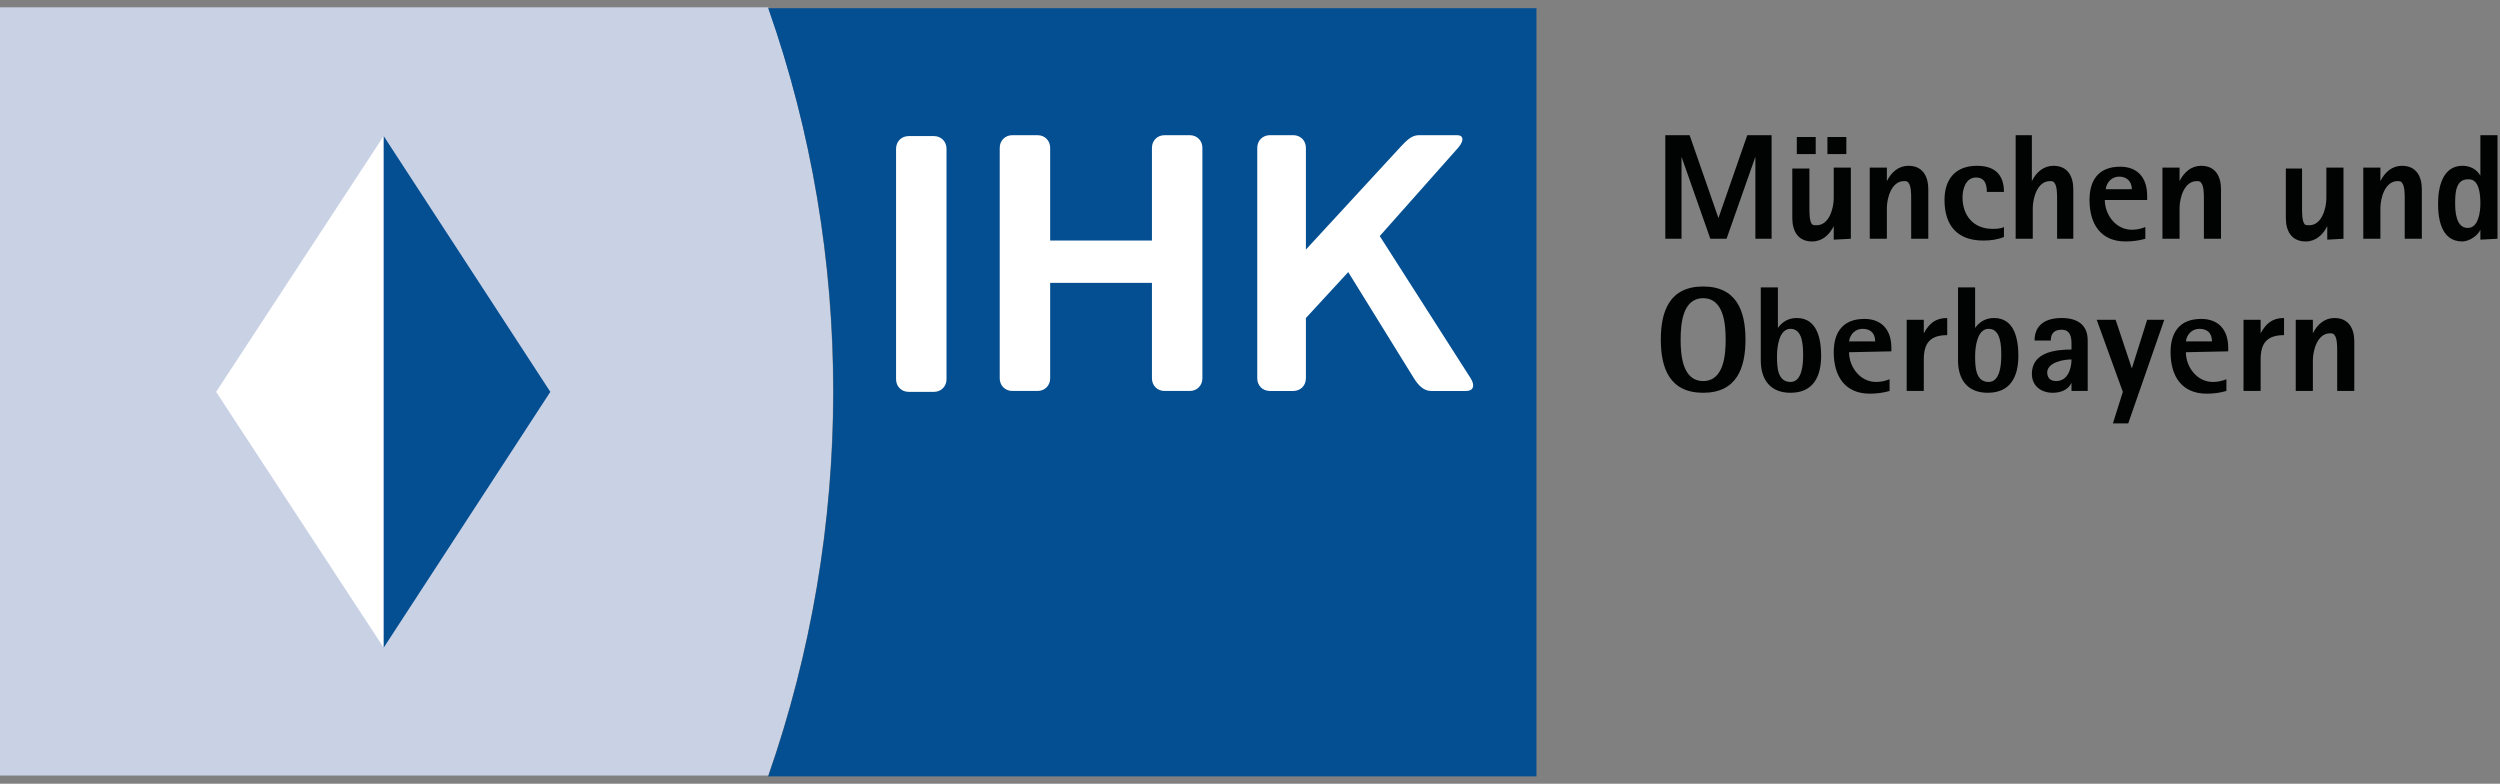
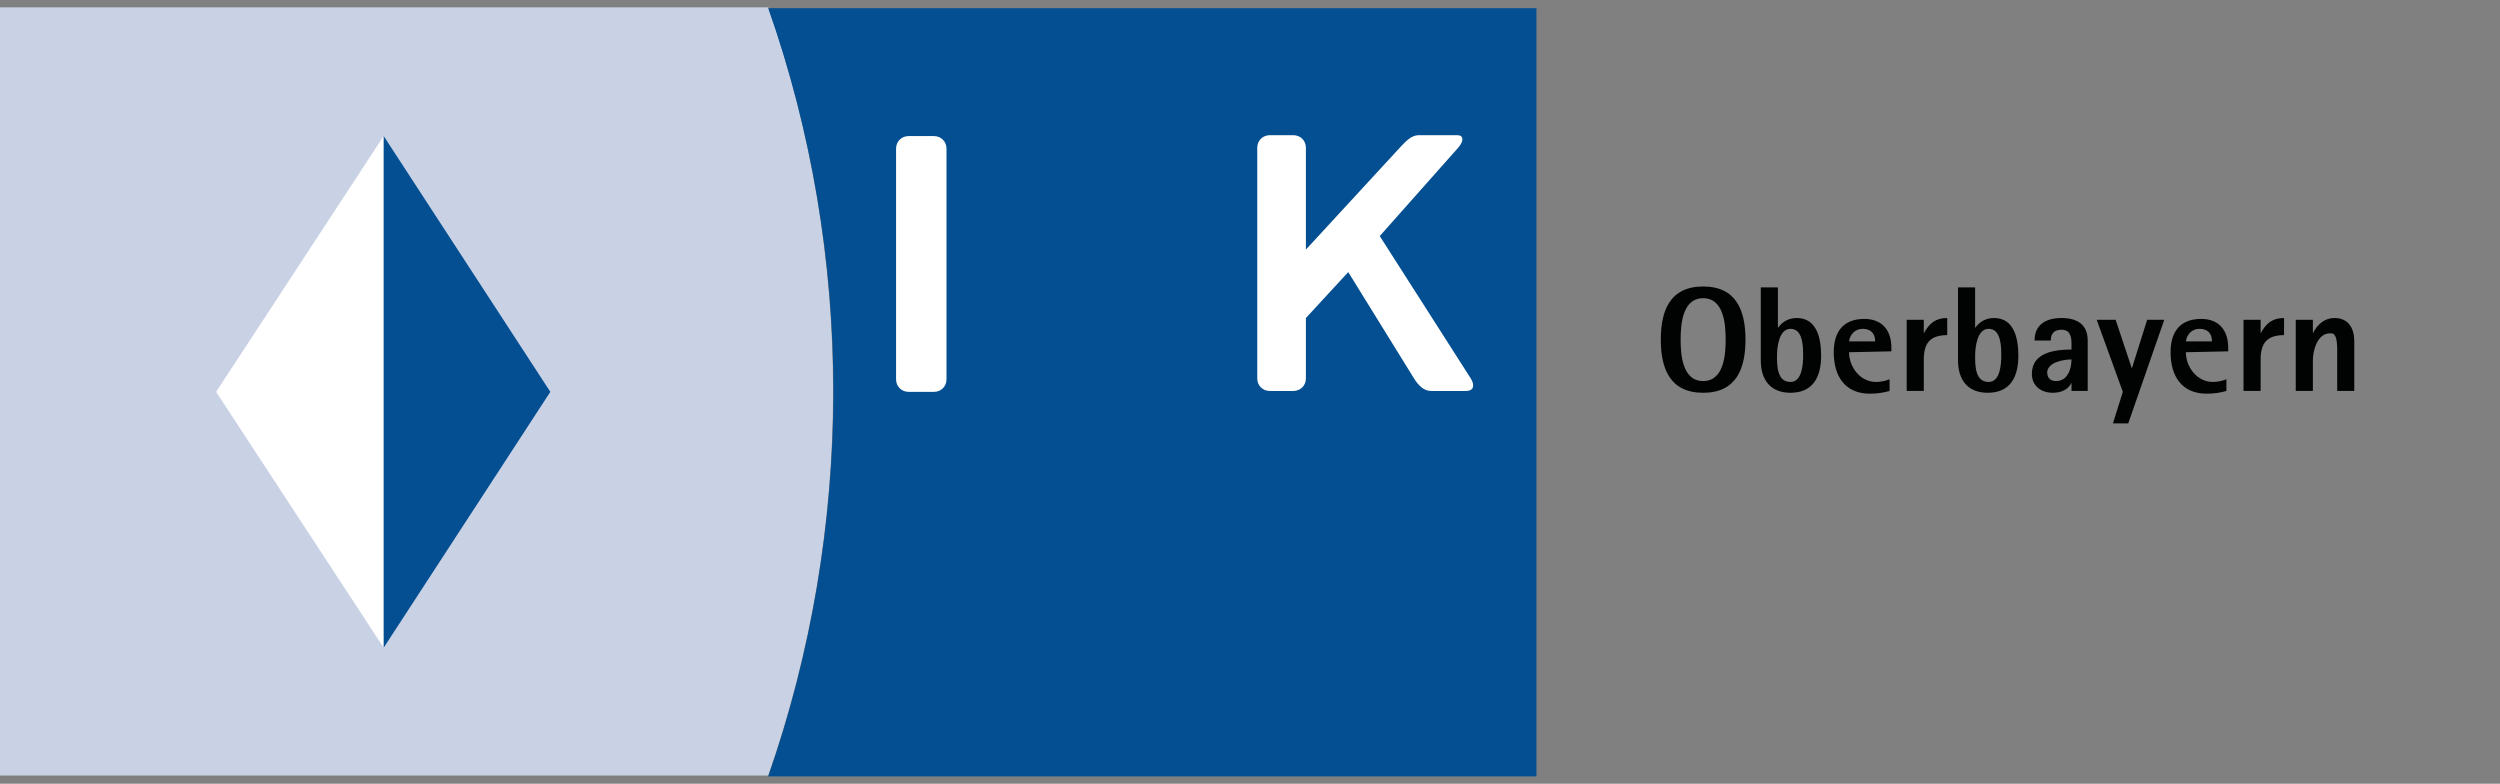
<svg xmlns="http://www.w3.org/2000/svg" width="252" height="79" viewBox="0 0 252 79" fill="none">
  <rect x="0" y="0" width="252" height="79" fill="#808080" stroke="none" />
  <path d="M77.438 0.736H0V78.174H77.438C86.153 53.208 86.153 25.701 77.438 0.736Z" fill="#C9D1E5" />
  <path d="M154.874 78.264H77.436C86.151 53.299 86.242 25.792 77.436 0.826H154.874V78.264Z" fill="#044F92" />
-   <path d="M146.977 14.898C147.613 14.172 147.522 13.627 146.886 13.627H143.437C142.71 13.627 142.347 13.536 141.258 14.716L131.635 25.157V14.898C131.635 14.172 131.09 13.627 130.364 13.627H128.003C127.277 13.627 126.732 14.172 126.732 14.898V38.139C126.732 38.865 127.277 39.41 128.003 39.41H130.364C131.09 39.41 131.635 38.865 131.635 38.139V32.056L135.902 27.426L142.529 38.139C142.983 38.865 143.527 39.41 144.254 39.41H147.794C148.52 39.41 148.702 38.865 148.248 38.139L139.079 23.795L146.977 14.898Z" fill="white" />
+   <path d="M146.977 14.898C147.613 14.172 147.522 13.627 146.886 13.627H143.437C142.71 13.627 142.347 13.536 141.258 14.716L131.635 25.157V14.898C131.635 14.172 131.09 13.627 130.364 13.627H128.003C127.277 13.627 126.732 14.172 126.732 14.898V38.139C126.732 38.865 127.277 39.41 128.003 39.41H130.364C131.09 39.41 131.635 38.865 131.635 38.139V32.056L135.902 27.426L142.529 38.139C142.983 38.865 143.527 39.41 144.254 39.41H147.794C148.52 39.41 148.702 38.865 148.248 38.139L139.079 23.795Z" fill="white" />
  <path d="M90.324 38.229C90.324 38.955 90.869 39.5 91.595 39.5H94.137C94.863 39.5 95.408 38.955 95.408 38.229V14.989C95.408 14.262 94.863 13.717 94.137 13.717H91.595C90.869 13.717 90.324 14.262 90.324 14.989V38.229Z" fill="white" />
-   <path d="M116.116 14.898C116.116 14.171 116.66 13.627 117.387 13.627H119.929C120.655 13.627 121.2 14.171 121.2 14.898V38.138C121.2 38.864 120.655 39.409 119.929 39.409H117.387C116.66 39.409 116.116 38.864 116.116 38.138V28.515H105.857V38.138C105.857 38.864 105.313 39.409 104.586 39.409H102.044C101.318 39.409 100.773 38.864 100.773 38.138V14.898C100.773 14.171 101.318 13.627 102.044 13.627H104.586C105.313 13.627 105.857 14.171 105.857 14.898V24.248H116.116V14.898Z" fill="white" />
  <path d="M38.671 13.717L21.785 39.5L38.671 65.282V13.717Z" fill="white" />
  <path d="M38.678 13.717L55.473 39.5L38.678 65.282V13.717Z" fill="#044F92" />
  <path d="M175.944 34.234C175.944 31.329 175.036 28.878 171.677 28.878C168.318 28.878 167.41 31.329 167.41 34.234C167.41 37.139 168.318 39.591 171.677 39.591C175.036 39.591 175.944 37.139 175.944 34.234ZM173.947 34.234C173.947 35.778 173.765 38.41 171.677 38.41C169.589 38.41 169.407 35.778 169.407 34.234C169.407 32.691 169.589 30.058 171.677 30.058C173.765 30.058 173.947 32.691 173.947 34.234ZM183.57 35.868C183.57 34.234 183.206 32.056 181.118 32.056C180.301 32.056 179.666 32.419 179.212 33.054V28.969H177.487V36.322C177.487 38.32 178.486 39.591 180.483 39.591C182.843 39.591 183.57 37.866 183.57 35.868ZM181.754 35.868C181.754 36.685 181.663 38.501 180.483 38.501C179.121 38.501 179.121 36.867 179.121 35.868C179.121 35.051 179.303 33.145 180.483 33.145C181.754 33.145 181.754 34.961 181.754 35.868ZM190.651 35.415V35.051C190.651 33.327 189.743 32.146 187.927 32.146C185.748 32.146 184.841 33.508 184.841 35.505C184.841 37.866 185.93 39.681 188.472 39.681C189.198 39.681 189.834 39.591 190.469 39.409V38.229C190.015 38.41 189.561 38.501 189.107 38.501C187.473 38.501 186.384 36.958 186.384 35.505L190.651 35.415ZM189.017 34.416H186.384C186.475 33.69 187.019 33.145 187.746 33.145C188.563 33.145 189.017 33.599 189.017 34.416ZM196.279 33.781V32.056C195.099 32.056 194.464 32.6 193.919 33.599V32.237H192.194V39.409H193.919V36.232C193.919 34.597 194.554 33.781 196.279 33.781ZM203.451 35.868C203.451 34.234 203.088 32.056 201 32.056C200.183 32.056 199.547 32.419 199.093 33.054V28.969H197.369V36.322C197.369 38.32 198.367 39.591 200.364 39.591C202.725 39.591 203.451 37.866 203.451 35.868ZM201.726 35.868C201.726 36.685 201.635 38.501 200.455 38.501C199.093 38.501 199.093 36.867 199.093 35.868C199.093 35.051 199.275 33.145 200.455 33.145C201.726 33.145 201.726 34.961 201.726 35.868ZM210.441 39.409V34.325C210.441 32.691 209.352 32.056 207.809 32.056C206.265 32.056 205.085 32.691 205.085 34.325H206.719C206.719 33.599 207.082 33.236 207.809 33.236C208.626 33.236 208.807 33.871 208.807 34.597V35.233C207.173 35.233 204.813 35.505 204.813 37.684C204.813 38.955 205.811 39.591 206.901 39.591C207.718 39.591 208.444 39.318 208.807 38.592V39.409H210.441ZM208.807 36.232C208.807 37.139 208.444 38.41 207.264 38.41C206.719 38.41 206.356 38.138 206.356 37.503C206.447 36.504 207.99 36.232 208.807 36.232ZM218.158 32.237H216.433L214.89 37.139L213.256 32.237H211.349L213.982 39.5L212.983 42.677H214.527L218.158 32.237ZM224.604 35.415V35.051C224.604 33.327 223.696 32.146 221.88 32.146C219.701 32.146 218.793 33.508 218.793 35.505C218.793 37.866 219.883 39.681 222.425 39.681C223.151 39.681 223.787 39.591 224.422 39.409V38.229C223.968 38.41 223.514 38.501 223.06 38.501C221.426 38.501 220.337 36.958 220.337 35.505L224.604 35.415ZM222.969 34.416H220.337C220.428 33.69 220.972 33.145 221.699 33.145C222.516 33.145 222.969 33.599 222.969 34.416ZM230.232 33.781V32.056C229.052 32.056 228.416 32.6 227.872 33.599V32.237H226.147V39.409H227.872V36.232C227.872 34.597 228.507 33.781 230.232 33.781ZM237.313 39.409V34.416C237.313 33.145 236.769 32.056 235.316 32.056C234.317 32.056 233.591 32.691 233.137 33.599V32.237H231.412V39.409H233.137V36.322C233.137 35.324 233.591 33.599 234.862 33.599C235.044 33.599 235.225 33.599 235.316 33.781C235.588 34.053 235.588 34.961 235.588 35.324V39.409H237.313Z" fill="#010202" />
-   <path d="M178.576 24.067V13.627H176.125L173.219 21.979L170.314 13.627H167.863V24.067H169.497V15.806L172.402 24.067H174.037L176.942 15.806V24.067H178.576ZM186.111 13.808H184.204V15.533H186.111V13.808ZM183.024 13.808H181.118V15.533H183.024V13.808ZM186.565 24.067V16.895H184.84V19.982C184.84 20.98 184.386 22.705 183.115 22.705C182.933 22.705 182.752 22.705 182.661 22.614C182.389 22.342 182.389 21.434 182.389 21.071V16.986H180.664V21.979C180.664 23.25 181.208 24.339 182.661 24.339C183.66 24.339 184.386 23.704 184.84 22.796V24.158L186.565 24.067ZM194.372 24.067V19.074C194.372 17.803 193.827 16.713 192.375 16.713C191.376 16.713 190.65 17.349 190.196 18.257V16.895H188.471V24.067H190.196V20.98C190.196 19.982 190.65 18.257 191.921 18.257C192.102 18.257 192.284 18.257 192.375 18.438C192.647 18.711 192.647 19.618 192.647 19.982V24.067H194.372ZM201.998 19.346C201.998 17.53 200.999 16.713 199.274 16.713C197.095 16.713 196.006 18.075 196.006 20.163C196.006 22.705 197.277 24.248 199.91 24.248C200.636 24.248 201.362 24.158 201.998 23.885V22.887C201.635 23.068 201.181 23.068 200.818 23.068C198.911 23.068 197.822 21.706 197.822 19.891C197.822 18.983 198.185 17.893 199.183 17.893C200.091 17.893 200.273 18.62 200.273 19.346H201.998ZM208.988 24.067V19.074C208.988 17.803 208.443 16.713 206.991 16.713C205.992 16.713 205.266 17.349 204.812 18.257V13.627H203.178V24.067H204.903V20.98C204.903 19.982 205.357 18.257 206.628 18.257C206.809 18.257 206.991 18.257 207.082 18.438C207.354 18.711 207.354 19.618 207.354 19.982V24.067H208.988ZM216.432 20.072V19.709C216.432 17.984 215.524 16.804 213.709 16.804C211.53 16.804 210.622 18.166 210.622 20.163C210.622 22.523 211.712 24.339 214.253 24.339C214.98 24.339 215.615 24.248 216.251 24.067V22.887C215.797 23.068 215.343 23.159 214.889 23.159C213.255 23.159 212.165 21.616 212.165 20.163H216.432V20.072ZM214.889 19.074H212.256C212.347 18.347 212.892 17.803 213.618 17.803C214.344 17.803 214.889 18.257 214.889 19.074ZM223.877 24.067V19.074C223.877 17.803 223.332 16.713 221.879 16.713C220.881 16.713 220.154 17.349 219.7 18.257V16.895H217.976V24.067H219.7V20.98C219.7 19.982 220.154 18.257 221.425 18.257C221.607 18.257 221.788 18.257 221.879 18.438C222.152 18.711 222.152 19.618 222.152 19.982V24.067H223.877ZM236.223 24.067V16.895H234.498V19.982C234.498 20.98 234.044 22.705 232.773 22.705C232.592 22.705 232.41 22.705 232.319 22.614C232.047 22.342 232.047 21.434 232.047 21.071V16.986H230.413V21.979C230.413 23.25 230.958 24.339 232.41 24.339C233.409 24.339 234.135 23.704 234.589 22.796V24.158L236.223 24.067ZM244.121 24.067V19.074C244.121 17.803 243.576 16.713 242.124 16.713C241.125 16.713 240.399 17.349 239.945 18.257V16.895H238.22V24.067H239.945V20.98C239.945 19.982 240.399 18.257 241.67 18.257C241.852 18.257 242.033 18.257 242.124 18.438C242.396 18.711 242.396 19.618 242.396 19.982V24.067H244.121ZM251.747 24.067V13.627H250.022V17.712C249.659 17.076 249.023 16.713 248.206 16.713C246.209 16.713 245.755 18.892 245.755 20.526C245.755 22.16 246.118 24.339 248.206 24.339C248.842 24.339 249.75 23.794 250.022 23.159V24.158L251.747 24.067ZM250.022 20.526C250.022 21.343 249.84 22.977 248.751 22.977C247.571 22.977 247.48 21.343 247.48 20.526C247.48 19.618 247.48 18.075 248.751 18.075C249.931 17.984 250.022 19.618 250.022 20.526Z" fill="#010202" />
</svg>